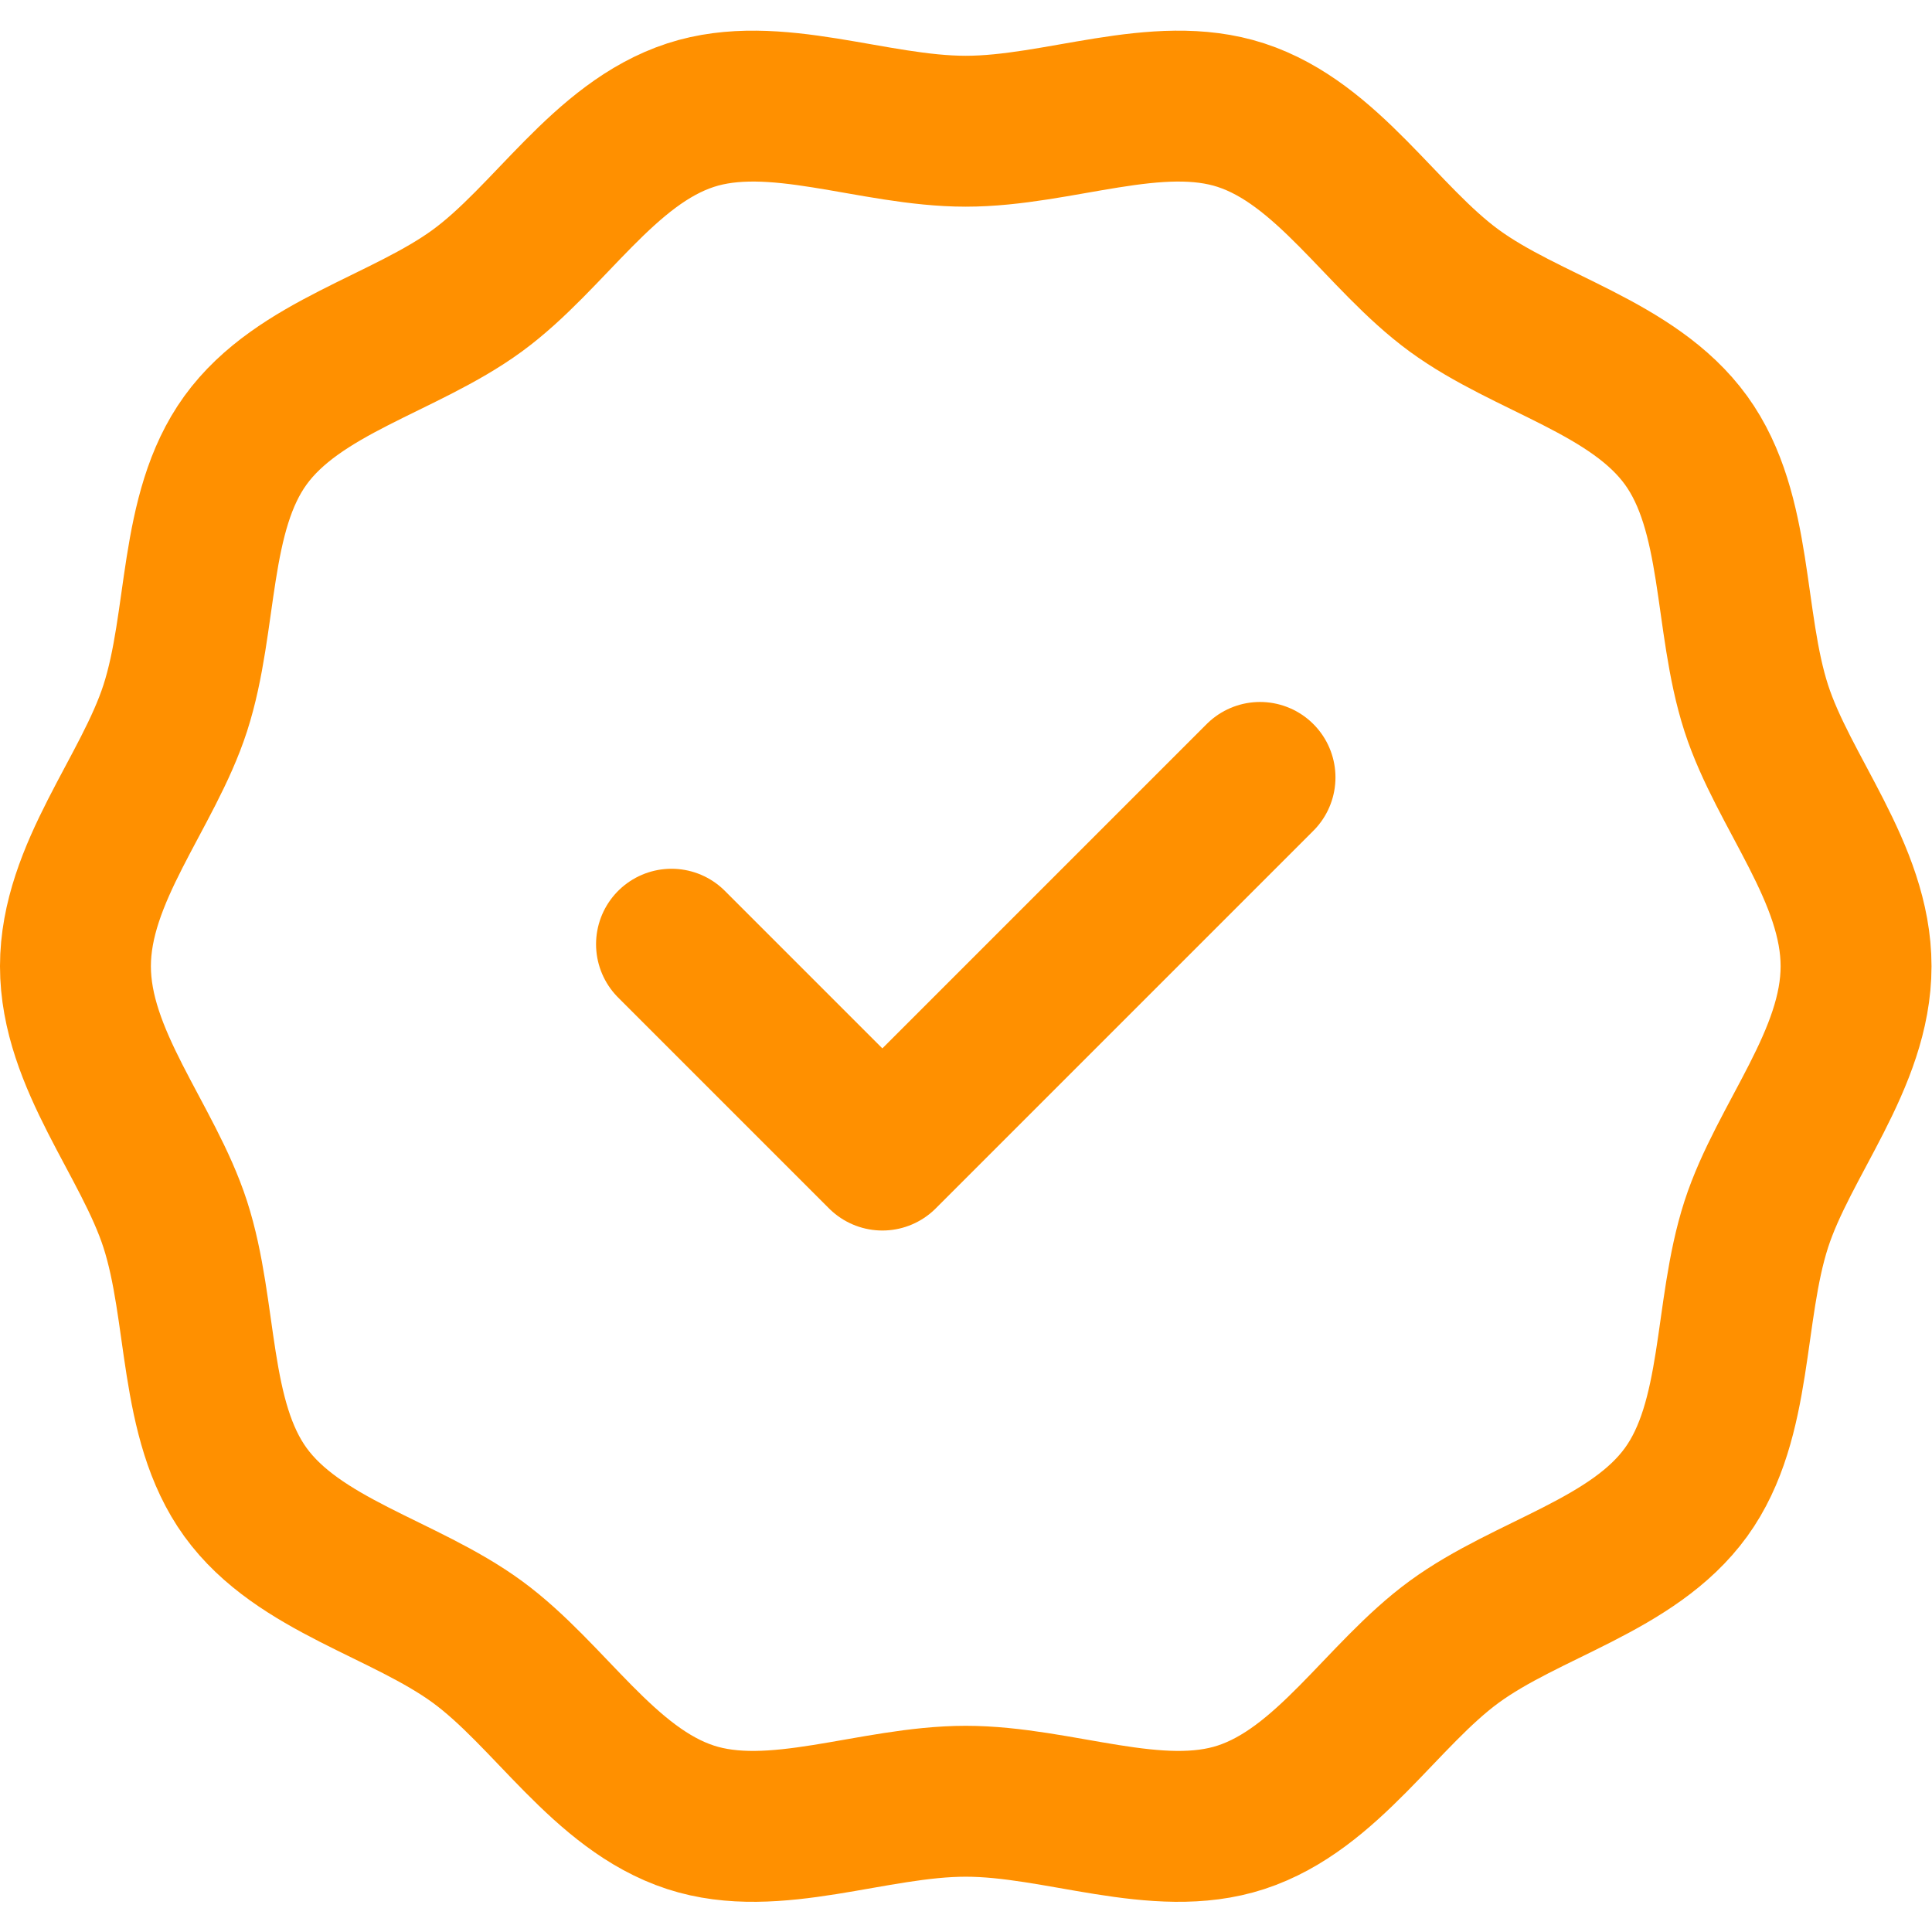
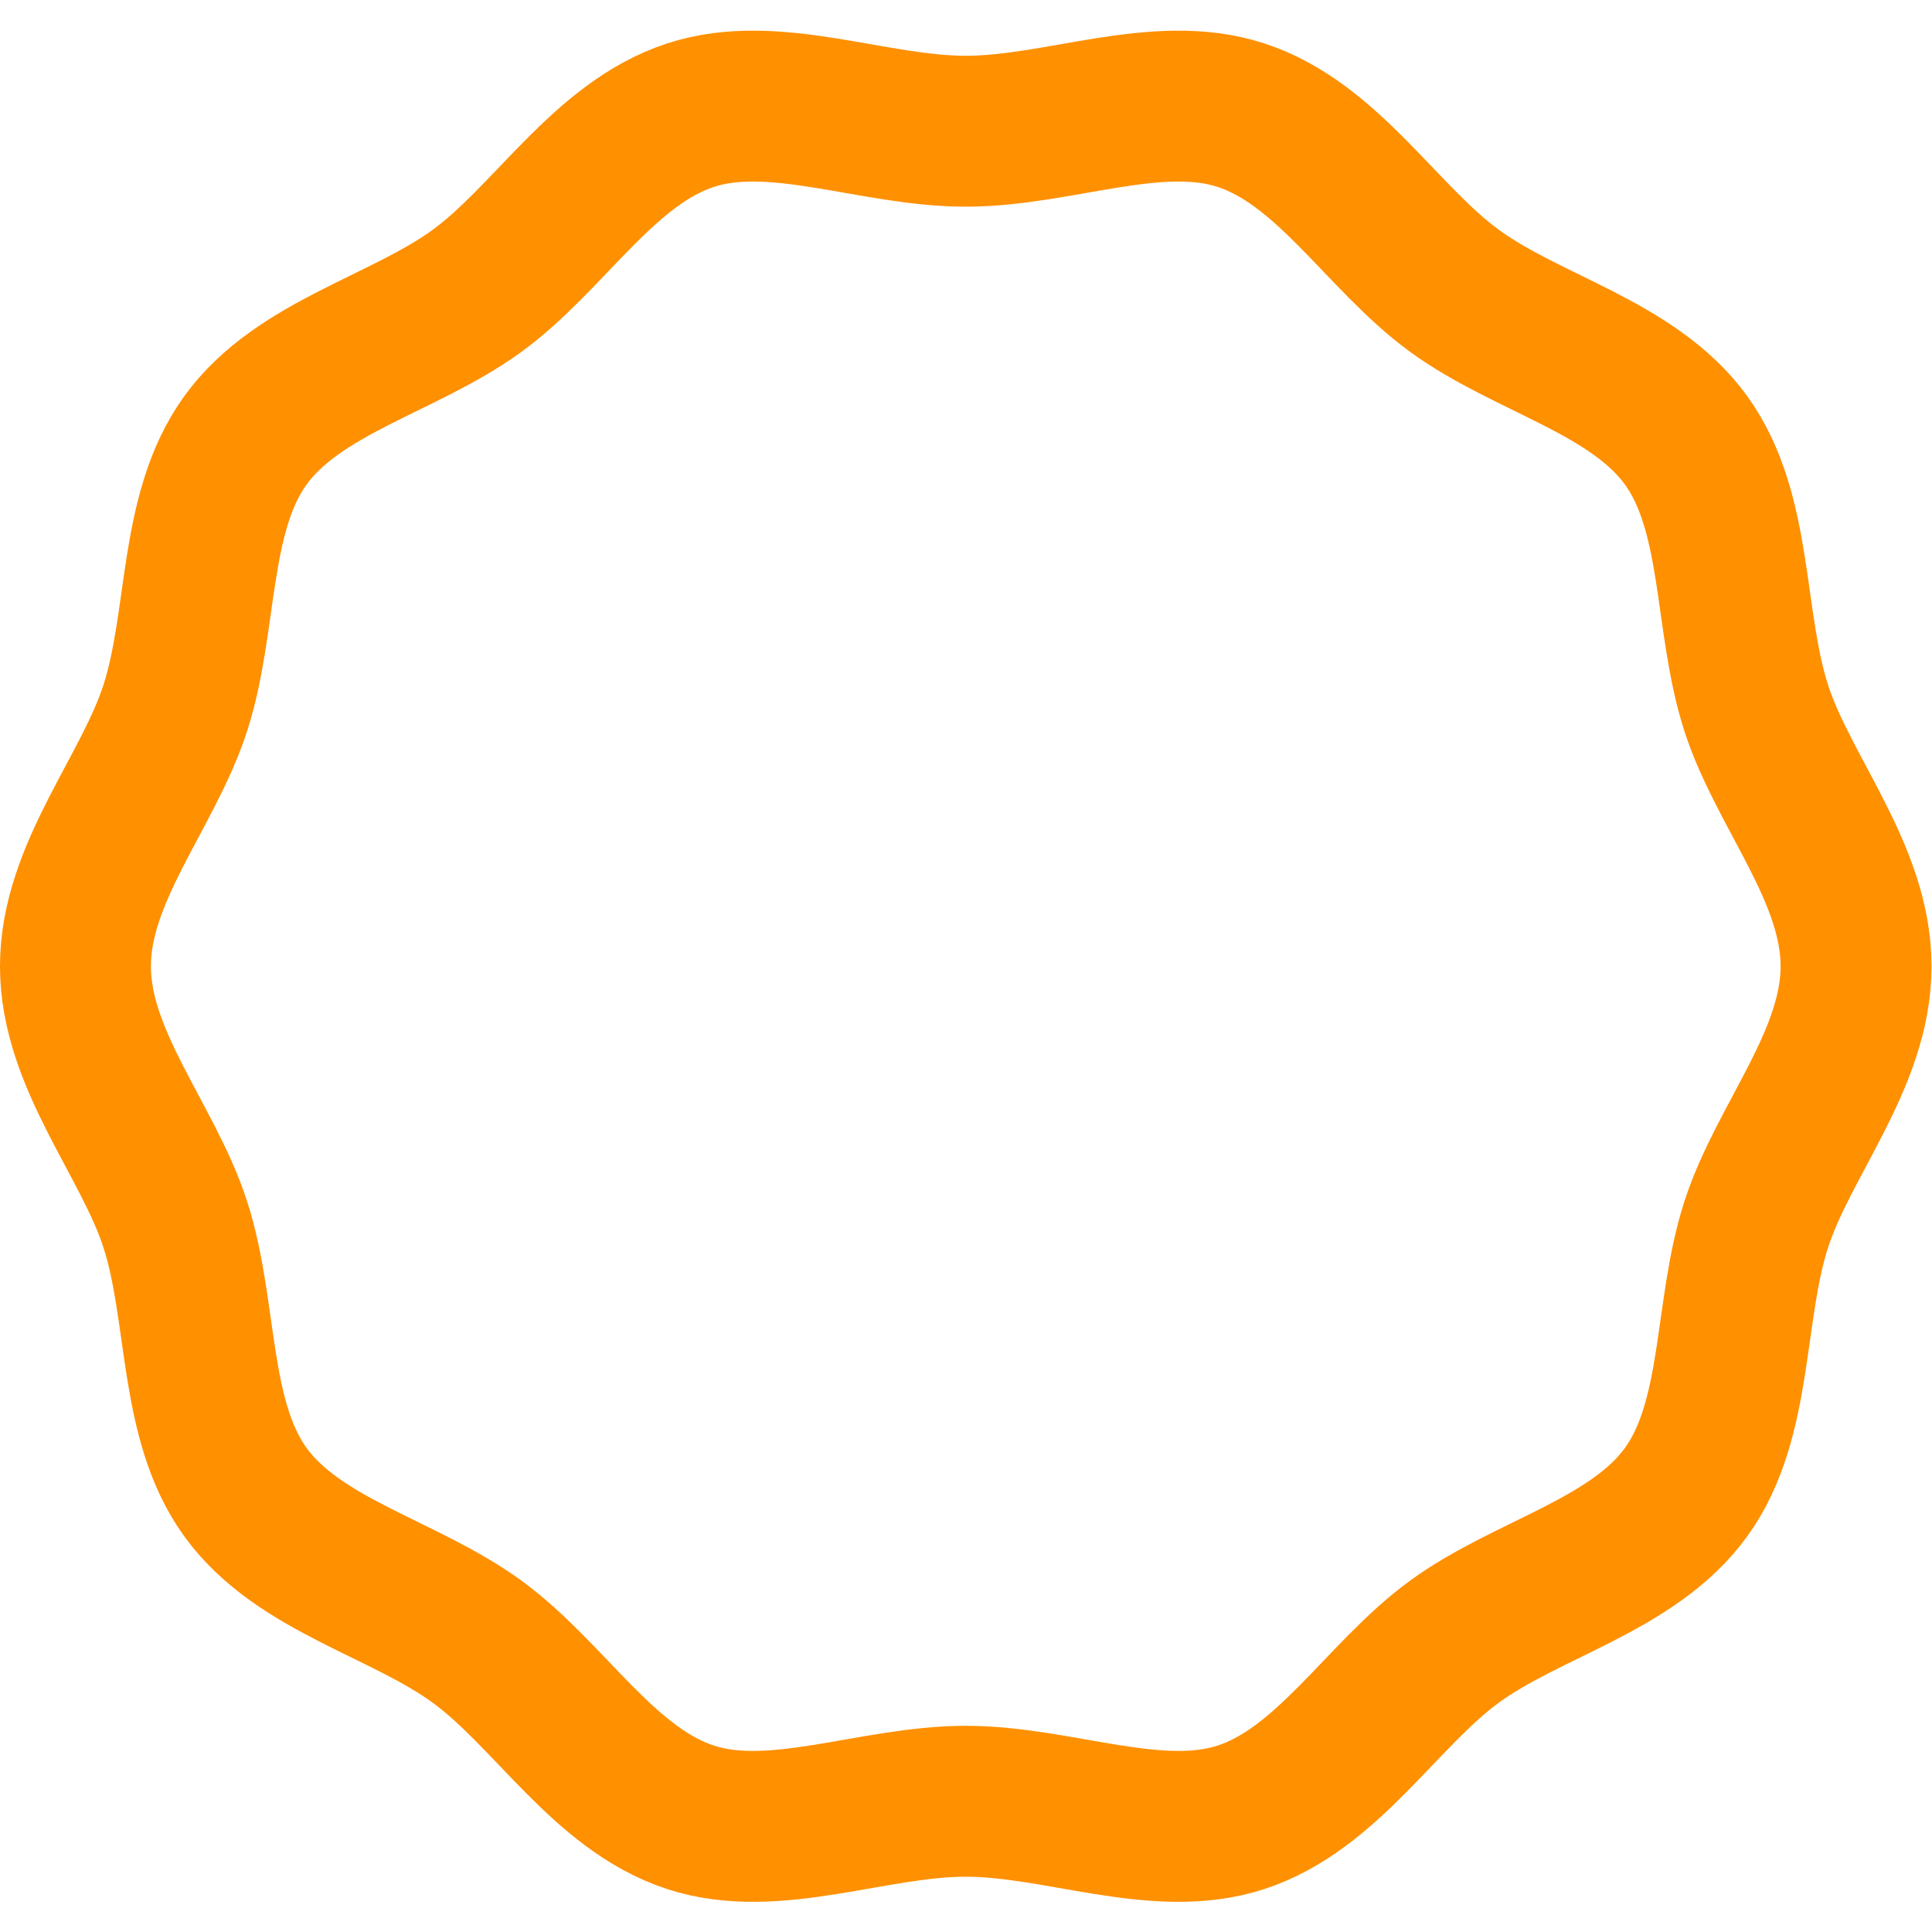
<svg xmlns="http://www.w3.org/2000/svg" version="1.1" width="512" height="512" x="0" y="0" viewBox="0 0 682.667 682.667" style="enable-background:new 0 0 512 512" xml:space="preserve" class="">
  <g>
    <defs>
      <clipPath id="a">
-         <path d="M0 512h512V0H0Z" fill="#ff9000" opacity="1" data-original="#000000" />
+         <path d="M0 512h512V0H0" fill="#ff9000" opacity="1" data-original="#000000" />
      </clipPath>
    </defs>
    <g clip-path="url(#a)" transform="matrix(1.333 0 0 -1.333 0 682.667)">
      <path d="M0 0c-7.472 23.127-4.661 51.734-18.603 70.985-14.081 19.443-42.12 25.533-61.468 39.682-19.157 14.011-33.509 39.007-56.525 46.517-22.207 7.246-48.337-4.262-72.947-4.262s-50.741 11.508-72.947 4.262c-23.015-7.51-37.366-32.505-56.523-46.515-19.348-14.15-47.387-20.239-61.468-39.682-13.943-19.251-11.132-47.86-18.606-70.987-7.21-22.315-26.456-43.69-26.456-68.421 0-24.731 19.246-46.106 26.457-68.422 7.472-23.127 4.661-51.734 18.603-70.984 14.081-19.444 42.12-25.533 61.468-39.683 19.157-14.011 33.509-39.007 56.525-46.516 22.207-7.247 48.337 4.261 72.947 4.261s50.741-11.508 72.947-4.261c23.015 7.509 37.367 32.505 56.523 46.514 19.348 14.15 47.387 20.24 61.469 39.682C-4.662-188.579-7.473-159.971.001-136.843c7.21 22.316 26.456 43.691 26.456 68.422C26.457-43.69 7.211-22.315 0 0Z" style="stroke-width:40;stroke-linecap:round;stroke-linejoin:round;stroke-miterlimit:10;stroke-dasharray:none;stroke-opacity:1" transform="translate(465.543 324.421)" fill="none" stroke="#ff9000" stroke-width="40" stroke-linecap="round" stroke-linejoin="round" stroke-miterlimit="10" stroke-dasharray="none" stroke-opacity="" data-original="#000000" opacity="1" class="" />
-       <path d="m0 0 55.895-55.894L156 44.211" style="stroke-width:40;stroke-linecap:round;stroke-linejoin:round;stroke-miterlimit:10;stroke-dasharray:none;stroke-opacity:1" transform="translate(178 261.841)" fill="none" stroke="#ff9000" stroke-width="40" stroke-linecap="round" stroke-linejoin="round" stroke-miterlimit="10" stroke-dasharray="none" stroke-opacity="" data-original="#000000" opacity="1" class="" />
    </g>
  </g>
</svg>